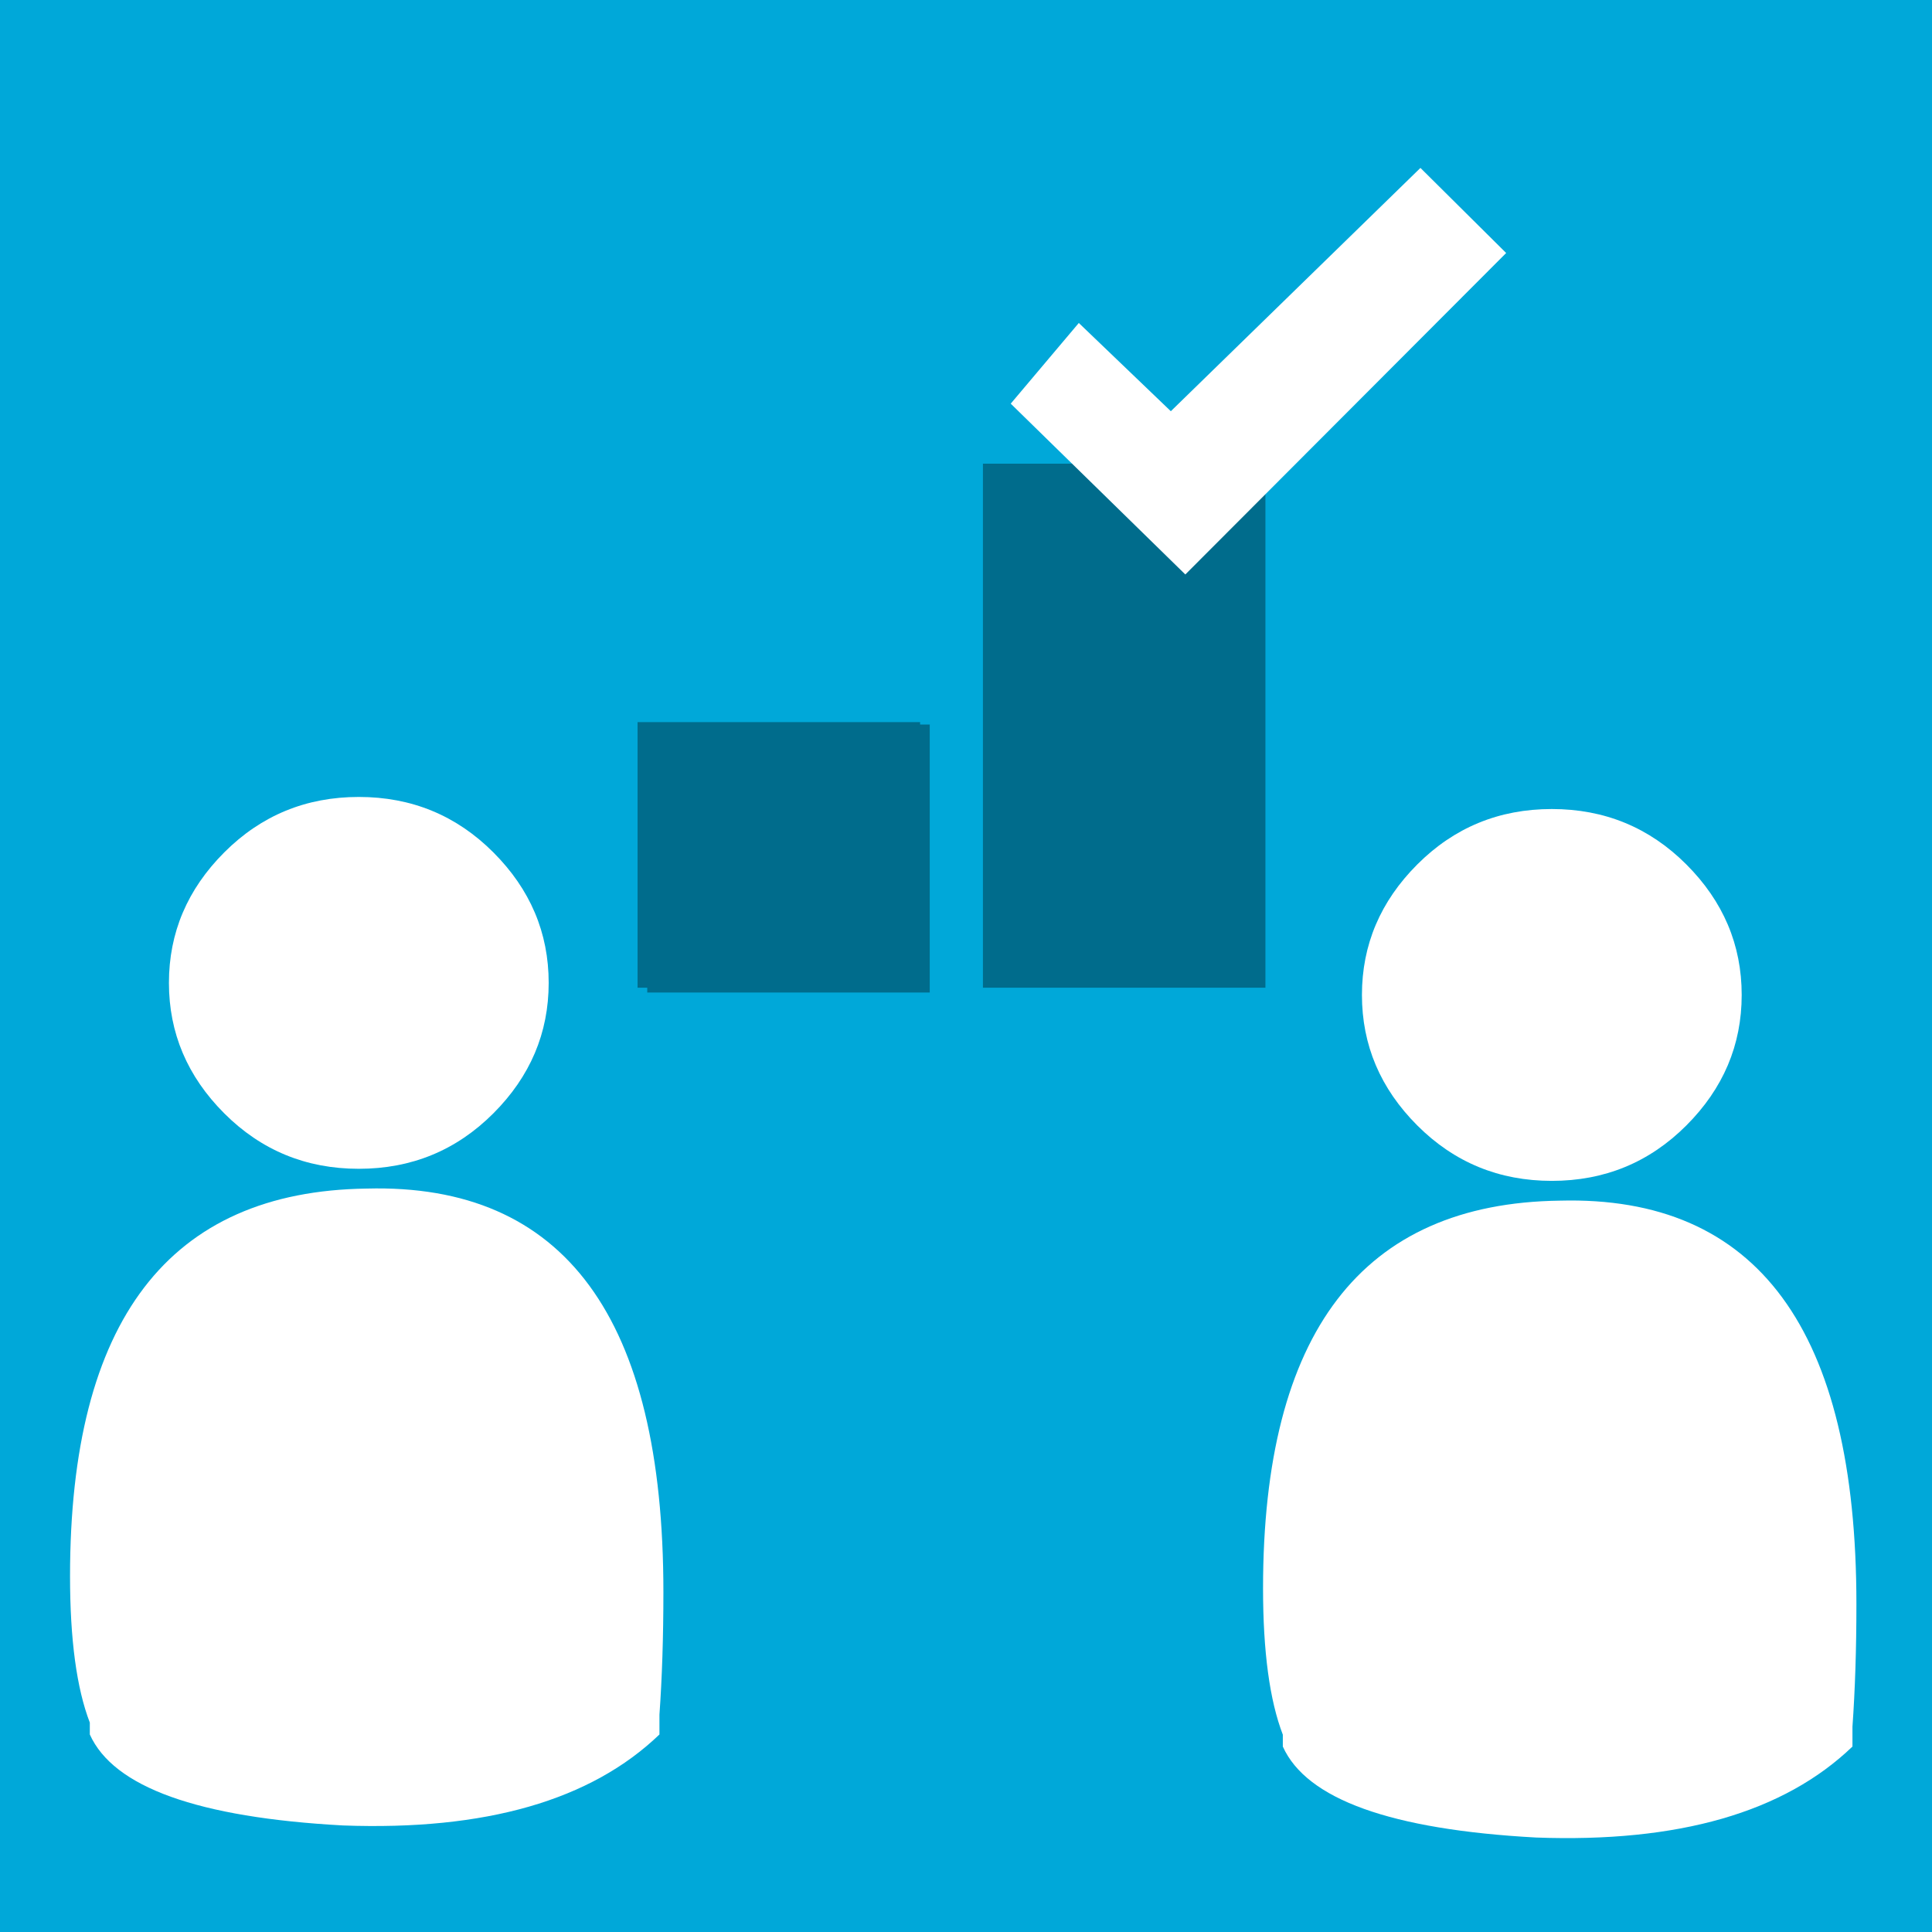
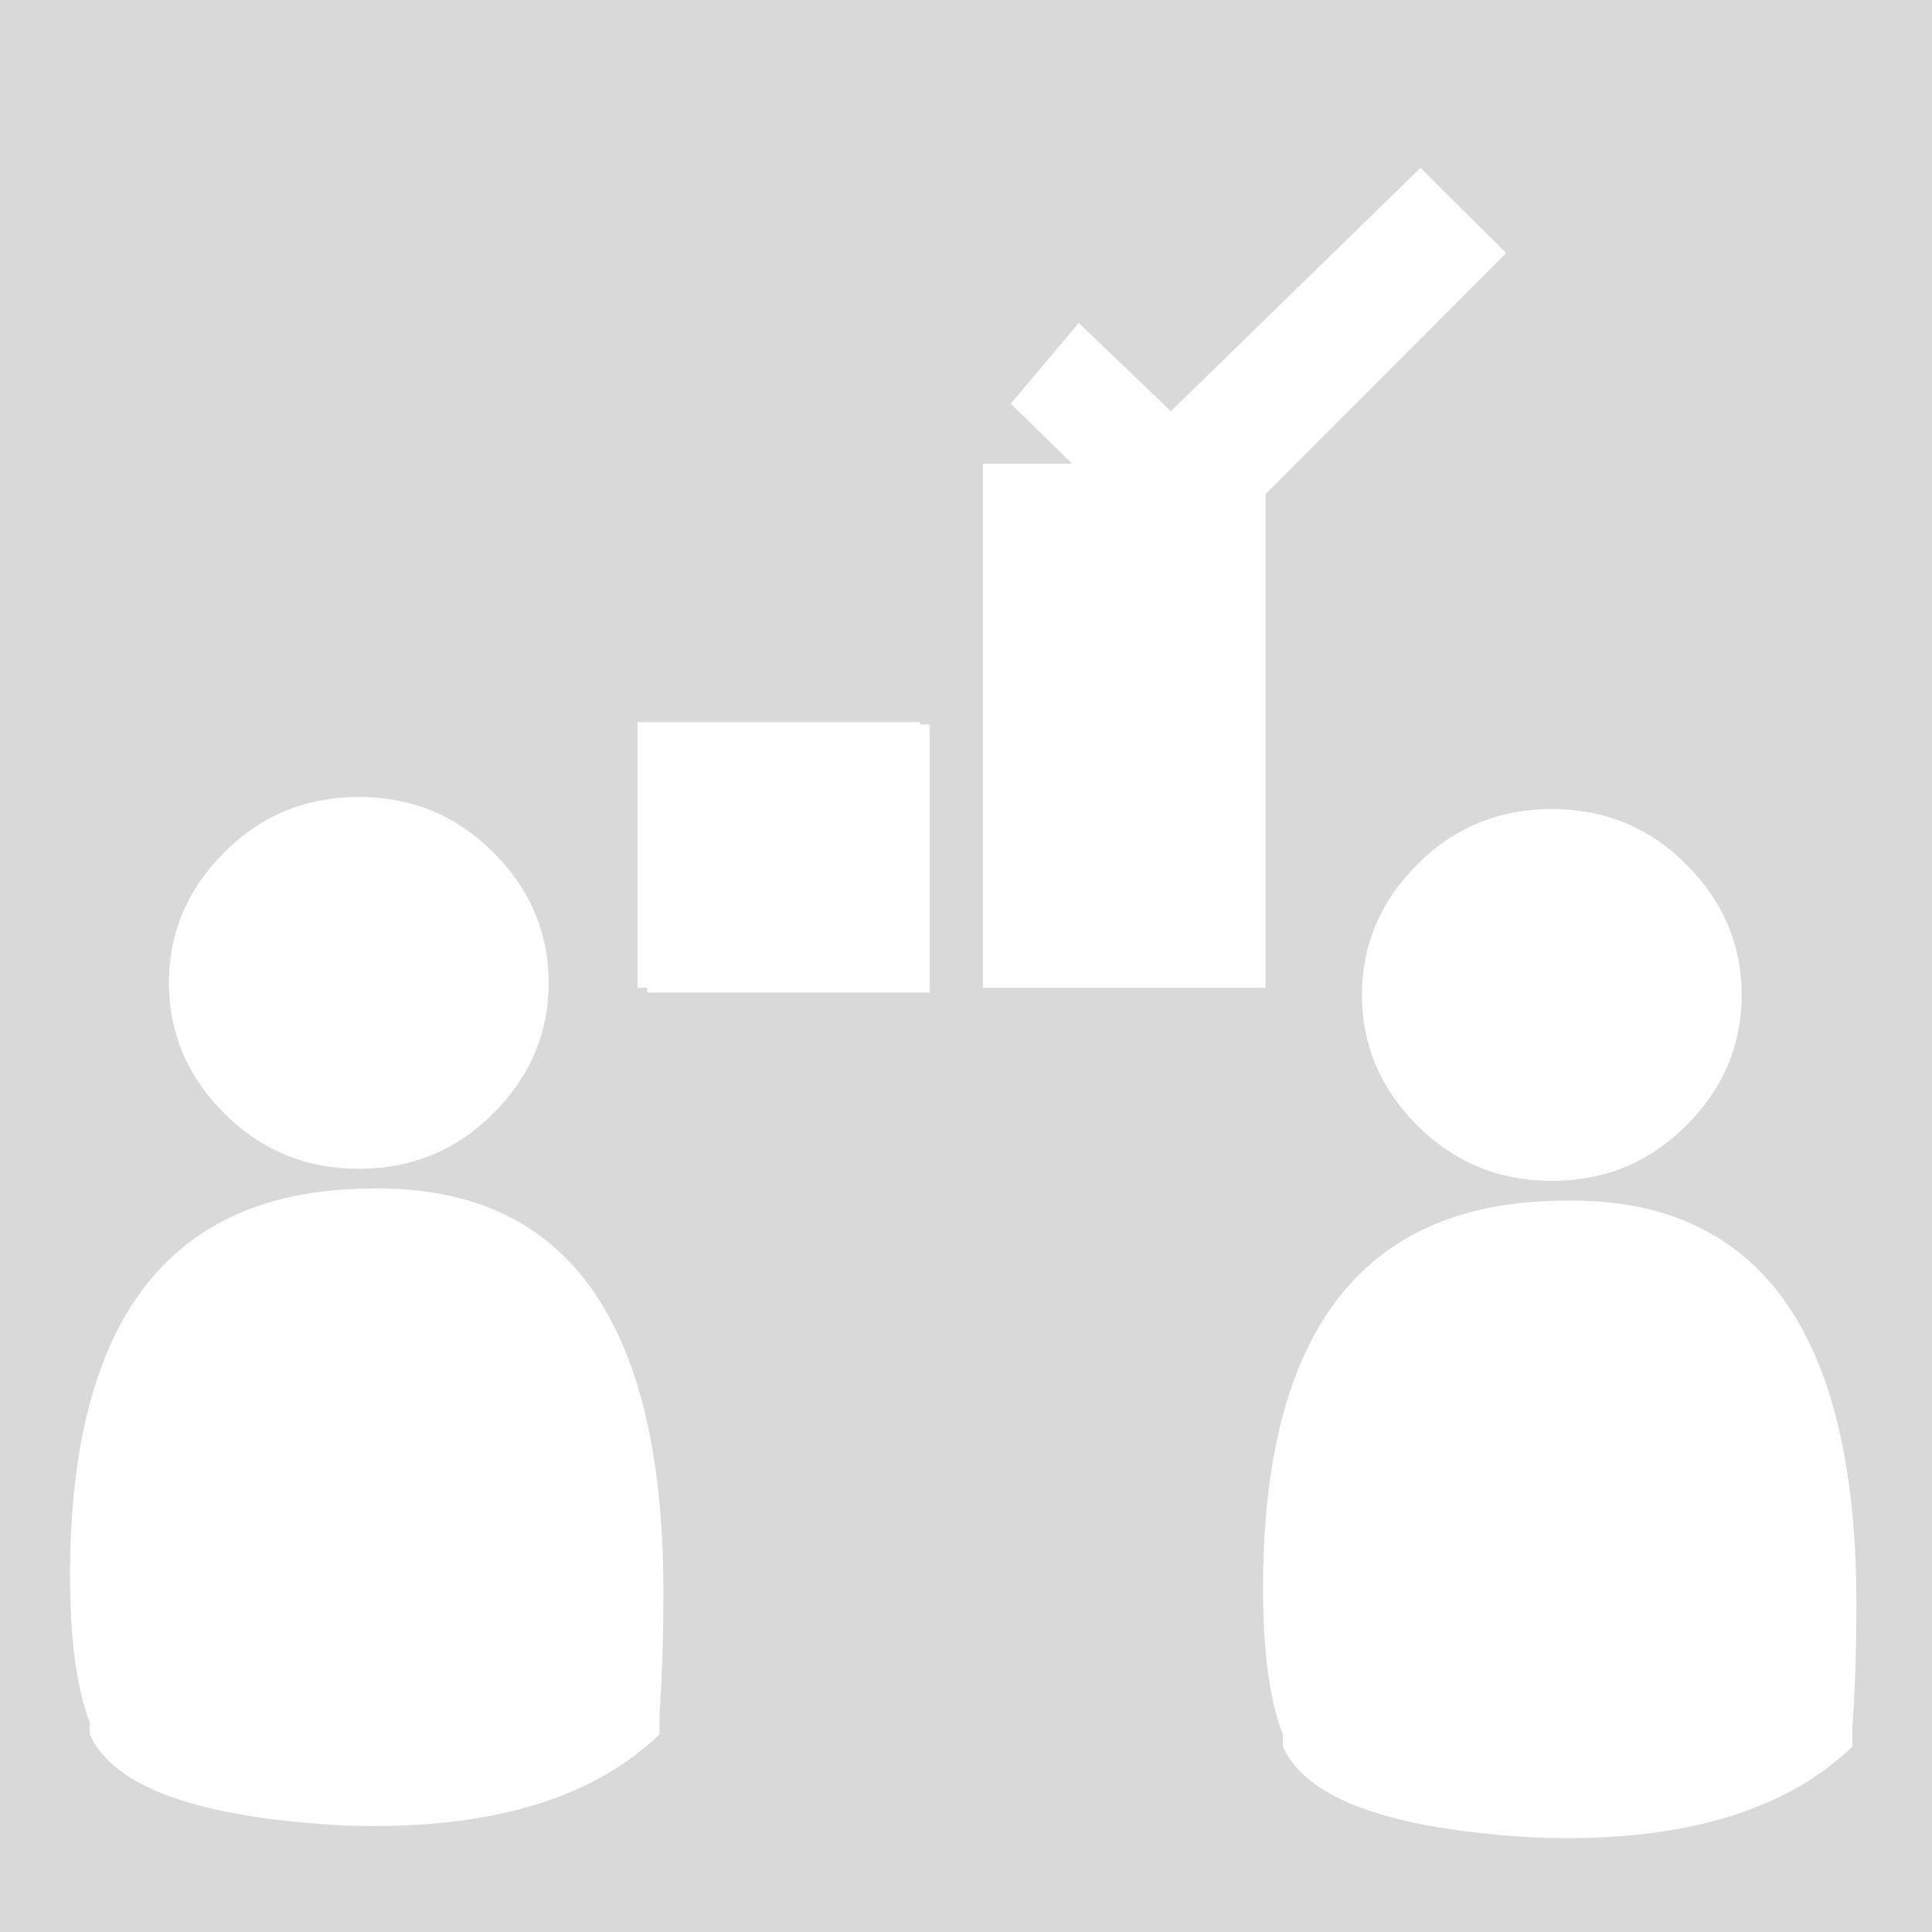
<svg xmlns="http://www.w3.org/2000/svg" xmlns:xlink="http://www.w3.org/1999/xlink" id="icoMapShuttle-Files" image-rendering="auto" baseProfile="basic" version="1.1" x="0px" y="0px" width="40" height="40">
  <defs>
    <filter id="filter" filterUnits="objectBoundingBox" width="100%" height="100%" x="0%" y="0%">
      <feColorMatrix type="matrix" in="SourceGraphic" values="0 0 0 0 1 0 0 0 0 1 0 0 0 0 1 0 0 0 1 0" result="colorTrans" />
    </filter>
    <filter id="filter1" filterUnits="objectBoundingBox" width="100%" height="100%" x="0%" y="0%">
      <feColorMatrix type="matrix" in="SourceGraphic" values="0 0 0 0 1 0 0 0 0 1 0 0 0 0 1 0 0 0 1 0" result="colorTrans" />
    </filter>
    <g id="user" overflow="visible">
      <g>
        <g id="Layer4_0_FILL">
          <path fill="#FFF" stroke="none" d="M.25 11.7L.25 11.85Q.7 12.85 3.45 13 6.15 13.1 7.45 11.85L7.45 11.6Q7.5 10.9 7.5 10.05 7.5 4.85 3.75 4.95 0 5 0 9.85 0 11.05 .25 11.7M6.05 2.35Q6.05 1.4 5.35 .7 4.65 0 3.65 0 2.65 0 1.95 .7 1.25 1.4 1.25 2.35 1.25 3.3 1.95 4 2.65 4.7 3.65 4.7 4.65 4.7 5.35 4 6.05 3.3 6.05 2.35Z" />
        </g>
      </g>
    </g>
  </defs>
  <g id="000----EXPORT-ALL_mcMatchIcon-7-2B" overflow="visible">
    <g>
      <g>
        <g id="Layer2_0_FILL">
-           <path fill="#000" fill-opacity=".450" stroke="none" d="M40 0L21.35 0 21.35 21.35 0 21.35 0 40 40 40 40 0Z" />
-           <path fill="#0266D6" stroke="none" d="M21.35 0L0 0 0 21.35 21.35 21.35 21.35 0Z" />
-         </g>
+           </g>
      </g>
      <g>
        <g id="Layer3_0_FILL">
-           <path fill="#00C5FF" stroke="none" d="M0 0L0 40 40 40 40 0 0 0Z" />
+           <path fill="#00C5FF" stroke="none" d="M0 0Z" />
        </g>
      </g>
    </g>
    <g>
      <g>
        <g id="Layer1_0_FILL">
          <path fill="#000" fill-opacity=".149" stroke="none" d="M40 40L40 0 0 0 0 40 40 40M26.2 9.6L26.2 20.45 20.35 20.45 20.35 9.6 26.2 9.6M19.05 14.95L19.05 15 19.25 15 19.25 20.55 13.4 20.55 13.4 20.45 13.2 20.45 13.2 14.95 19.05 14.95Z" />
-           <path fill="#000" fill-opacity=".450" stroke="none" d="M19.05 15L19.05 14.95 13.2 14.95 13.2 20.45 13.4 20.45 13.4 20.55 19.25 20.55 19.25 15 19.05 15M26.2 20.45L26.2 9.6 20.35 9.6 20.35 20.45 26.2 20.45Z" />
        </g>
      </g>
      <use xlink:href="#user" transform="matrix(1.638 0 0 1.638 1.45 16.5)" filter="url(#filter)" />
      <use xlink:href="#user" transform="matrix(1.638 0 0 1.638 26.15 16.75)" filter="url(#filter1)" />
      <g id="000----EXPORT-ALL_icoOK" transform="matrix(.261 0 0 .261 20.9 2.55)">
        <g>
          <g id="Layer6_0_FILL">
-             <path fill="#000" fill-opacity=".003" stroke="none" d="M0 0L0 40 40 40 40 0 0 0Z" />
-           </g>
+             </g>
        </g>
        <g>
          <g id="Layer5_0_FILL">
            <path fill="#FFF" stroke="none" d="M.1 22.25L13.95 35.8 39.4 10.3 32.6 3.55 12.8 22.85 5.5 15.85 .1 22.25Z" />
          </g>
        </g>
      </g>
    </g>
  </g>
</svg>